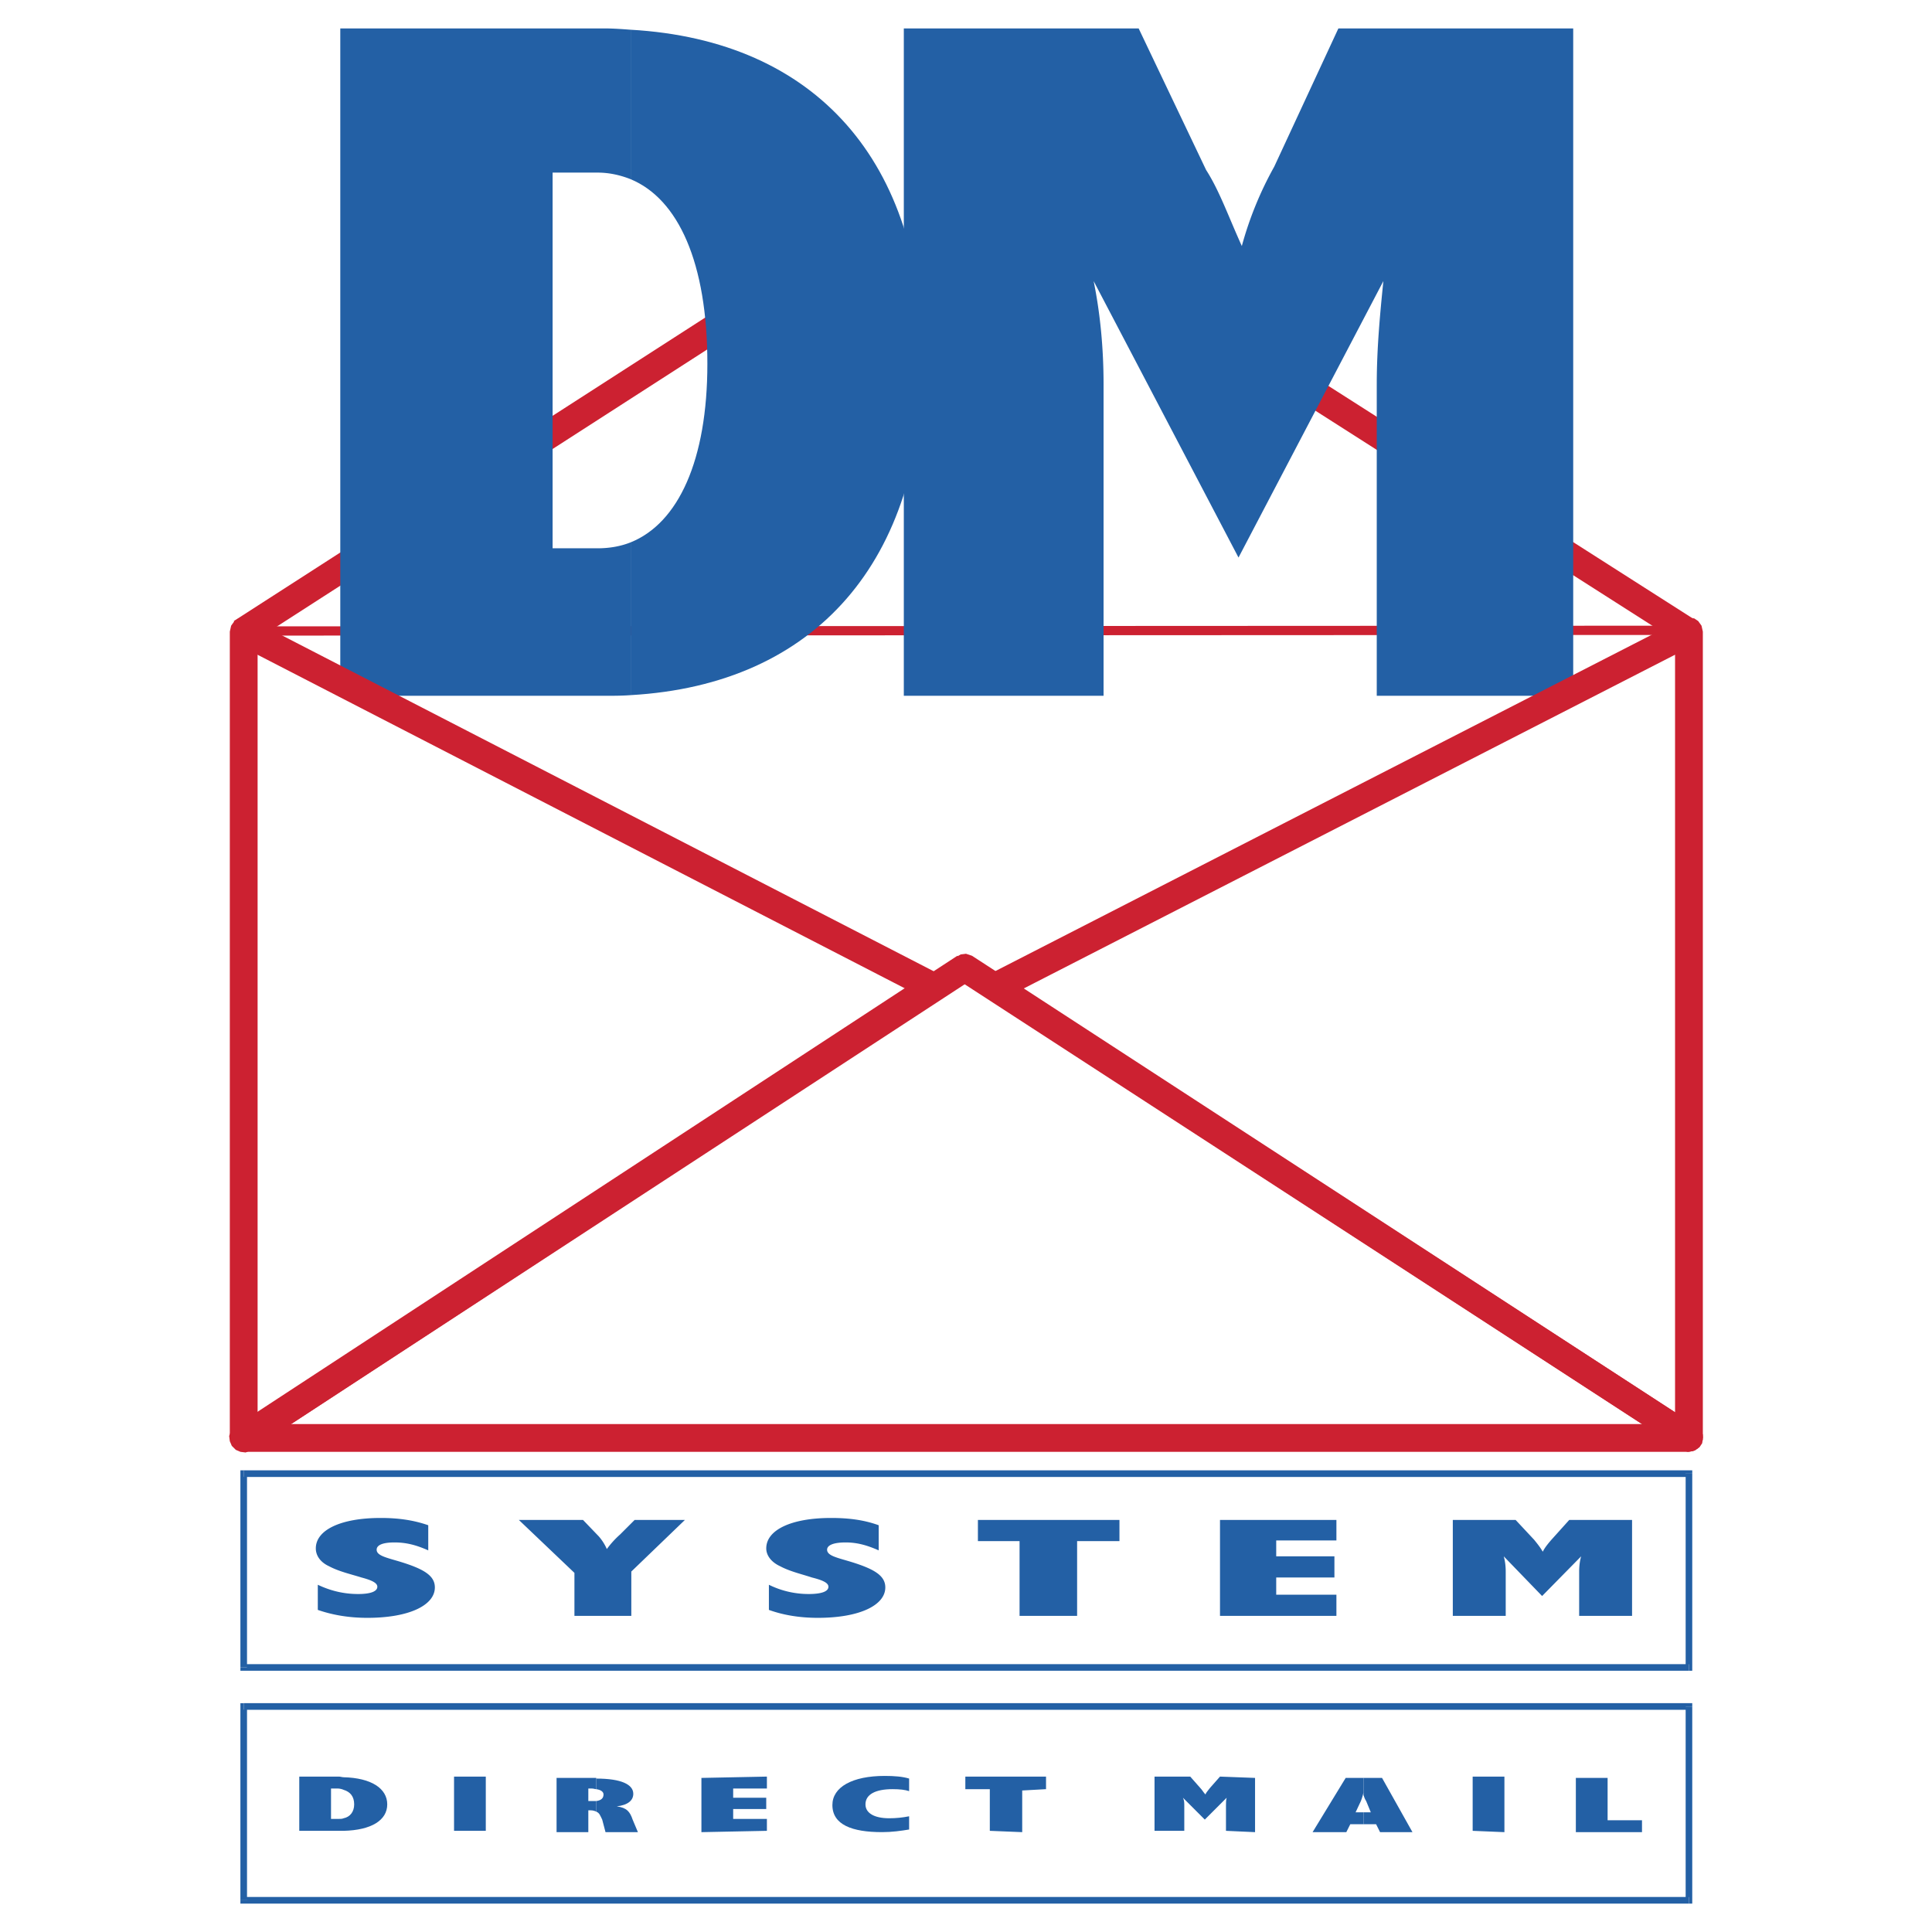
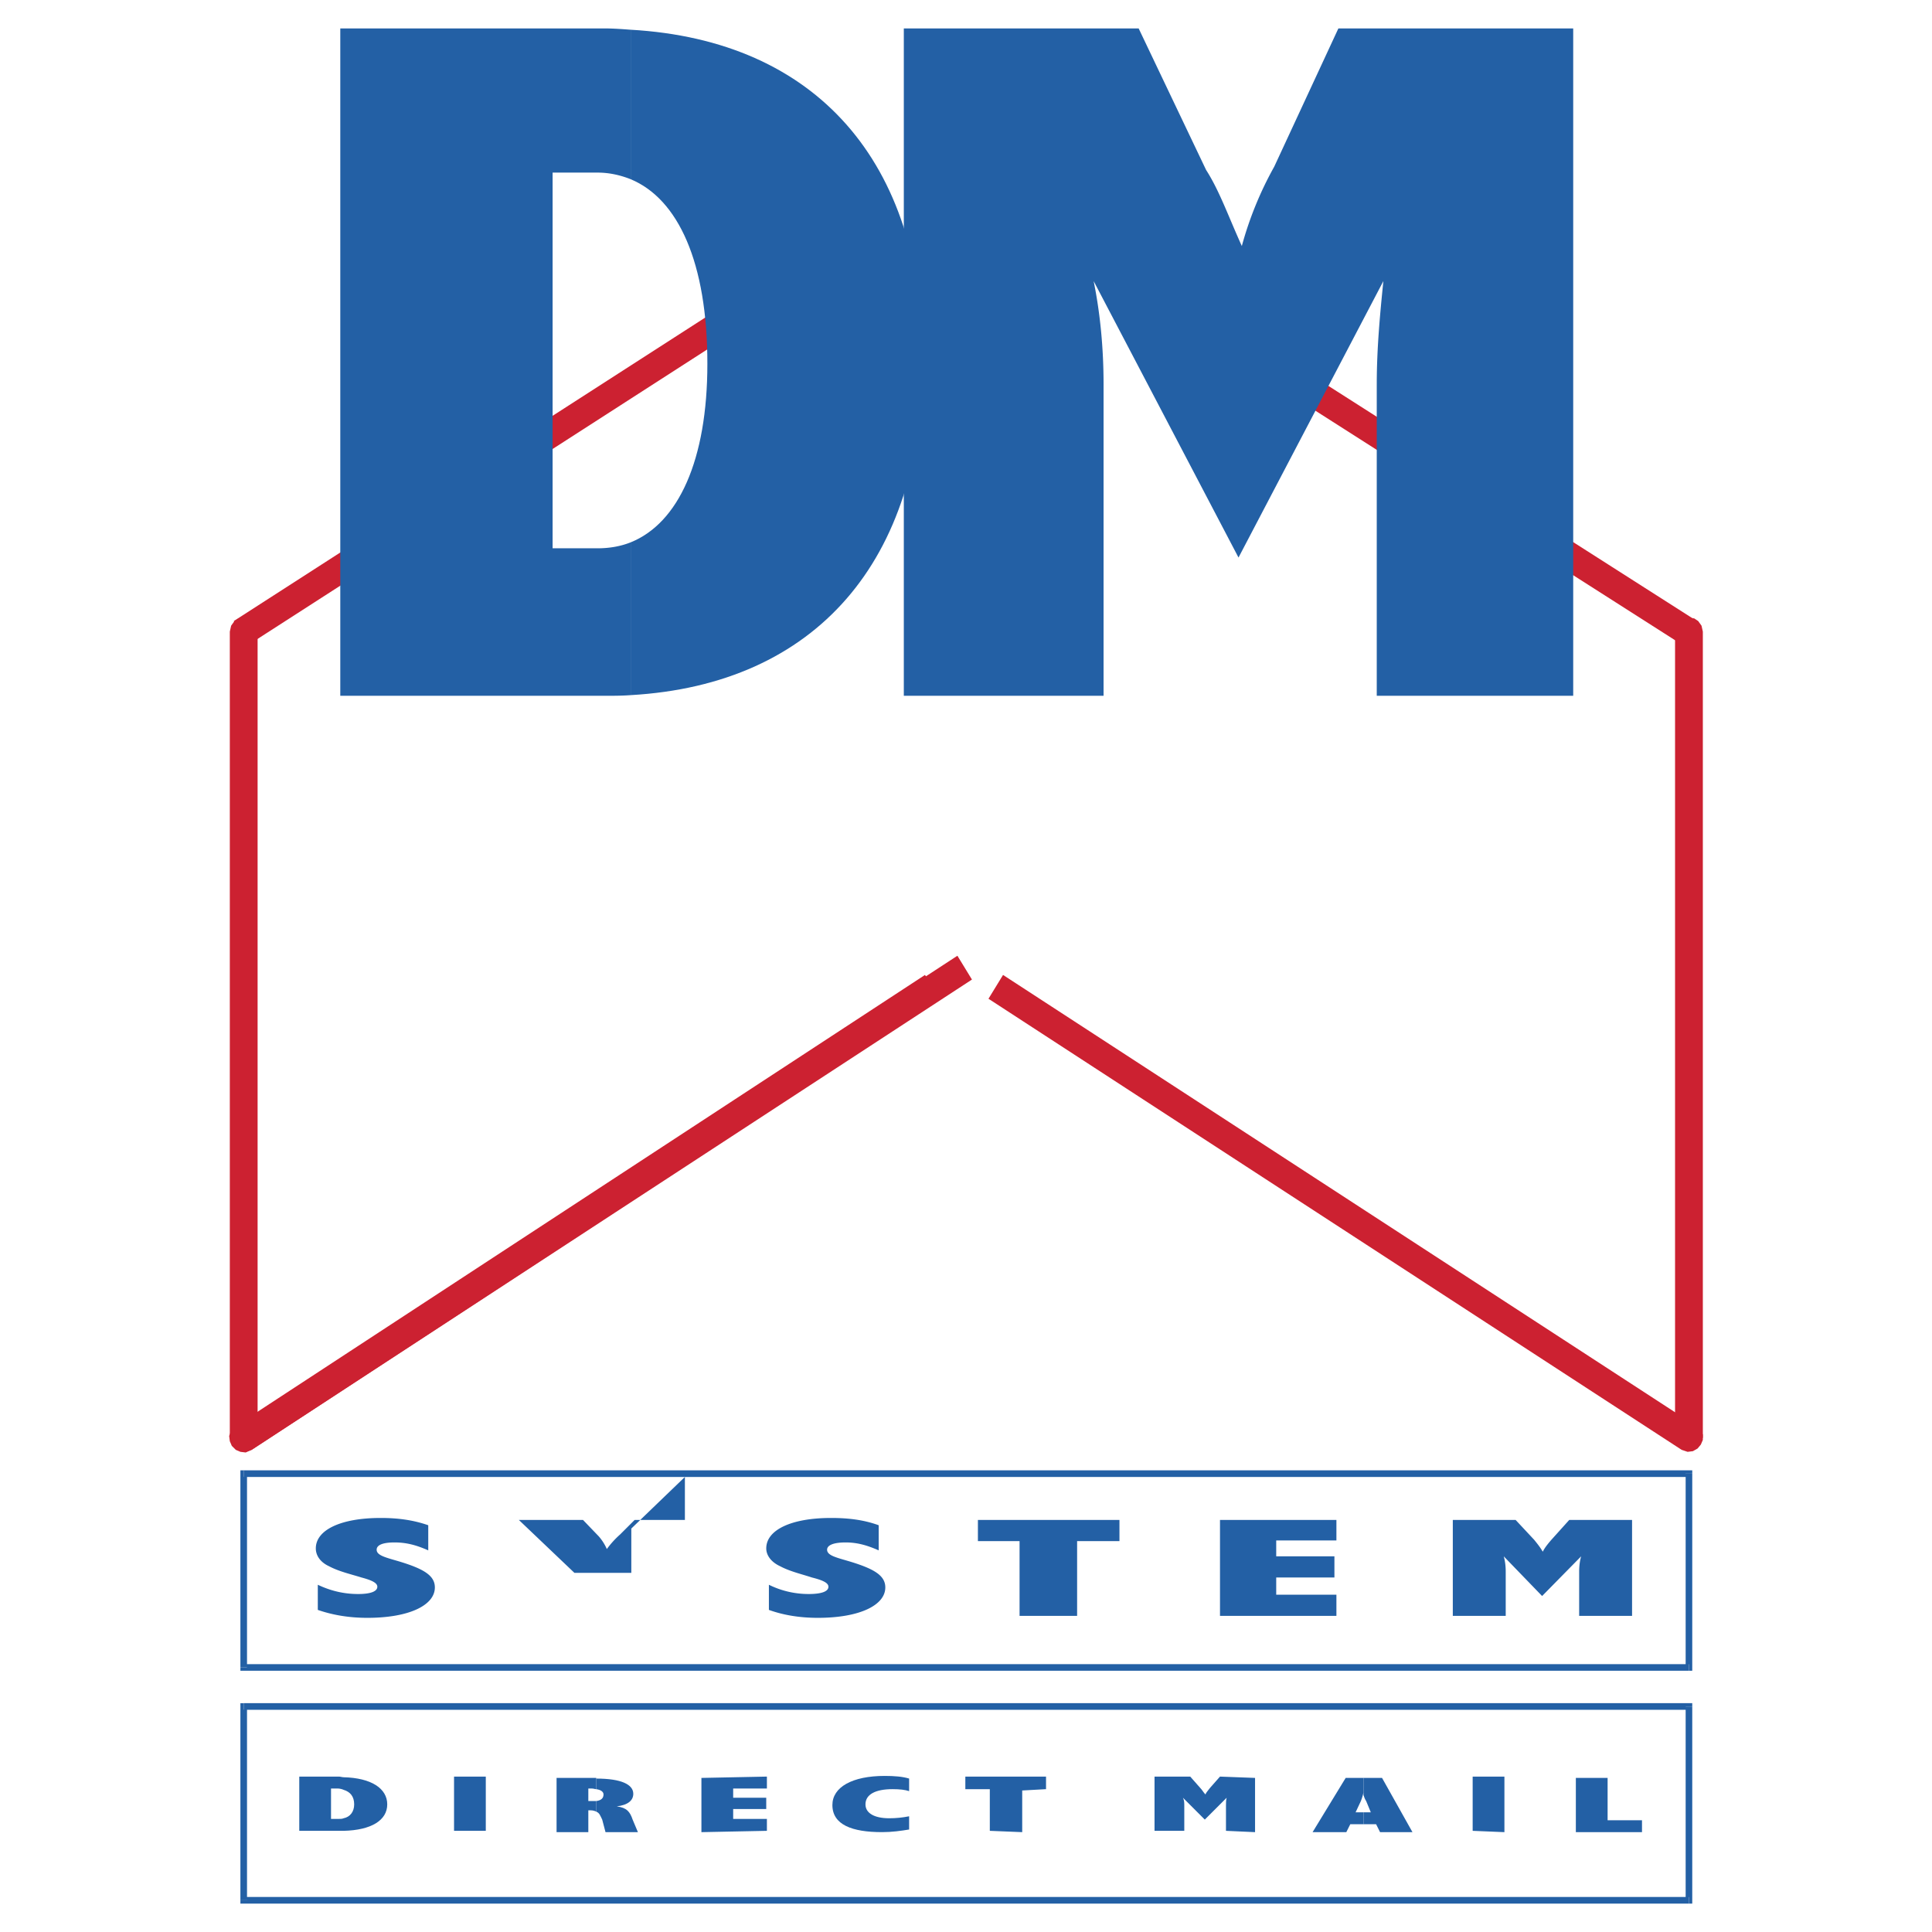
<svg xmlns="http://www.w3.org/2000/svg" width="2500" height="2500" viewBox="0 0 192.756 192.756">
  <g fill-rule="evenodd" clip-rule="evenodd">
    <path fill="#fff" d="M0 0h192.756v192.756H0V0z" />
    <path fill="#cc2131" d="M24.051 63.151l.726 1.188 61.504-39.595-1.451-2.376-61.505 39.596.726 1.187zM95.982 16.825l-.726 1.188 72.592 46.326 1.451-2.375-72.591-46.327-.726 1.188z" />
-     <path fill="#cc2131" d="M168.705 62.887v-.462l-143.664.066v.924l143.664-.066v-.462z" />
    <path fill="#2360a5" d="M168.836 147.026l-.33-.329H24.315v.659h144.191l-.328-.33h.658v-.329h-.33l.33.329z" />
    <path fill="#2360a5" d="M168.506 166.692l.33-.33v-19.336h-.658v19.336l.328-.33v.66h.33v-.33l-.33.33z" />
    <path fill="#2360a5" d="M23.985 166.362l.33.33h144.191v-.66H24.315l.33.33h-.66v.33h.33l-.33-.33z" />
    <path fill="#2360a5" d="M24.315 146.697l-.33.329v19.336h.66v-19.336l-.33.33v-.659h-.33v.329l.33-.329zM168.836 170.256l-.33-.33H24.315v.66h144.191l-.328-.33h.658v-.33h-.33l.33.33z" />
    <path fill="#2360a5" d="M168.506 189.922l.33-.33v-19.336h-.658v19.336l.328-.33v.66h.33v-.33l-.33.33z" />
    <path fill="#2360a5" d="M23.985 189.592l.33.33h144.191v-.66H24.315l.33.33h-.66v.33h.33l-.33-.33z" />
    <path fill="#2360a5" d="M24.315 169.926l-.33.33v19.336h.66v-19.336l-.33.33v-.66h-.33v.33l.33-.33zM34.28 181.408v1.254c2.771-.065 4.355-1.056 4.355-2.64 0-1.583-1.584-2.64-4.355-2.706v1.255c.66.197 1.056.659 1.056 1.451-.001.726-.397 1.254-1.056 1.386zM34.28 178.571v-1.255c-.132 0-.33-.065-.462-.065h-3.96v5.411h4.422v-1.254c-.132.066-.33.066-.528.066h-.726v-3.035h.66c.198 0 .462.066.594.132zM48.468 182.662v-5.411H45.3v5.411h3.168zM59.488 179.692v1.056c.33.133.396.396.594.793l.33 1.253h3.233l-.528-1.253c-.264-.793-.594-1.188-1.584-1.32 1.122-.132 1.65-.594 1.65-1.254 0-.924-1.188-1.518-3.696-1.518v1.056c.462.066.726.264.726.528.001.396-.262.594-.725.659z" />
    <path d="M59.488 178.505v-1.122h-3.959v5.411h3.168v-2.177h.264c.198 0 .396.065.528.131v-1.056h-.792v-1.253h.33c.198 0 .329.066.461.066zM76.514 182.662v-1.187h-3.365v-.991h3.299v-1.122h-3.299v-.923h3.365v-1.188l-6.533.132v5.411l6.533-.132zM90.703 182.53v-1.319c-.66.132-1.32.197-1.979.197-1.518 0-2.376-.527-2.376-1.386 0-.989.99-1.518 2.706-1.518.726 0 1.253.066 1.649.198v-1.254c-.66-.198-1.452-.264-2.442-.264-3.233 0-5.213 1.121-5.213 2.903 0 1.979 1.979 2.705 4.949 2.705.99.002 1.914-.13 2.706-.262zM104.363 178.505v-1.254h-8.051v1.254h2.442v4.157l3.232.132v-4.157l2.377-.132zM125.217 182.794v-5.411l-3.498-.132-.99 1.122c-.197.264-.396.462-.461.66-.199-.198-.33-.462-.529-.66l-.988-1.122h-3.564v5.411h2.969v-2.508c0-.264 0-.527-.131-.792l2.178 2.179 2.178-2.179c-.066.265-.066.528-.066.792v2.508l2.902.132zM136.039 180.814v1.188h1.254l.396.791h3.232l-3.035-5.411h-1.848v1.716c.066.198.131.396.264.594l.463 1.122h-.726z" fill="#2360a5" />
    <path d="M136.039 179.099v-1.716h-1.781l-3.301 5.411h3.365l.396-.791h1.32v-1.188h-.791l.527-1.122c.131-.33.197-.594.264-.857l.001.263zM150.096 182.794v-5.543h-3.168v5.411l3.168.132zM163.822 182.794v-1.188h-3.431v-4.223h-3.168v5.411h6.599zM62.92 54.11v15.244c18.544-1.056 29.168-13.462 29.168-33.392 0-19.798-10.625-31.94-29.168-32.996V17.88c4.751 1.979 7.655 8.315 7.655 18.412 0 9.635-2.904 15.905-7.655 17.818z" fill="#2360a5" />
    <path d="M62.92 17.881V2.967c-.858-.066-1.782-.132-2.64-.132H33.95V69.42h26.33c.858 0 1.782 0 2.64-.066V54.11c-.99.396-2.112.594-3.299.594h-4.487V17.221h4.487c1.187 0 2.309.264 3.299.66zM156.959 69.42V2.835h-23.428l-6.4 13.792a35.148 35.148 0 0 0-3.234 7.919c-1.32-2.904-2.244-5.543-3.564-7.589l-6.73-14.122H90.174V69.42h19.929V38.338c0-3.563-.33-7.061-.99-10.295l14.453 27.584 14.453-27.584c-.33 3.234-.66 6.731-.66 10.295V69.42h19.6z" fill="#2360a5" />
    <path fill="#cc2131" d="M24.975 61.766l-2.046 1.253v80.444h2.772V63.019l-2.046 1.254 2.046-1.254-.132-.594-.33-.461-.396-.265-.528-.065-.528.065-.396.265-.33.461-.132.594 2.046-1.253z" />
-     <path fill="#cc2131" d="M93.87 99.645l-.132-2.442-68.763-35.437-1.32 2.507 68.763 35.438-.131-2.441.131 2.441.594.197.528-.132.462-.263.33-.396.132-.528v-.528l-.264-.462-.462-.396.132 2.442z" />
    <path fill="#cc2131" d="M22.929 143.463l2.178 1.188L93.87 99.645l-1.583-2.375-68.764 45.005 2.178 1.188-2.178-1.188-.462.462-.198.529.066.527.198.462.396.396.462.199.528.065.594-.264-2.178-1.188zM169.166 64.273l-2.045-1.254v80.444h2.772V63.019l-2.045-1.253 2.045 1.253-.133-.594-.33-.461-.395-.265-.529-.065-.527.065-.397.265-.328.461-.133.594 2.045 1.254z" />
-     <path fill="#cc2131" d="M100.074 97.27l-.066 2.441 69.158-35.438-1.318-2.507-69.16 35.437-.067 2.442.067-2.442-.461.396-.266.462v.528l.133.528.33.396.461.263.529.132.594-.197.066-2.441z" />
    <path fill="#cc2131" d="M167.121 143.463l2.111-1.188-69.158-45.005-1.453 2.375 69.16 45.006 2.112-1.188-2.112 1.188.594.199.527-.067.463-.263.33-.397.198-.462v-.527l-.198-.462-.463-.397-2.111 1.188z" />
-     <path fill="#cc2131" d="M96.972 97.73H95.52l72.261 46.921 1.451-2.376-72.26-46.92H95.52h1.452l-.594-.198-.528.067-.462.263-.33.33-.198.529v.461l.198.528.462.395h1.452z" />
    <path fill="#cc2131" d="M24.381 142.077l.726 2.574L96.972 97.73l-1.452-2.375-71.865 46.92.726 2.575-.726-2.575-.462.397-.198.462v.527l.198.462.33.397.462.263.528.067.594-.199-.726-2.574z" />
-     <path fill="#cc2131" d="M167.781 144.651l.725-2.574H24.381v2.773h144.125l.726-2.575-.726 2.575.596-.133.46-.33.264-.396.067-.528-.067-.527-.264-.397-.46-.329-.596-.133-.725 2.574z" />
-     <path d="M157.553 161.215v-4.421c0-.528.064-1.057.197-1.519l-3.893 3.96-3.828-3.96c.133.462.197.99.197 1.519v4.421h-5.279v-9.568h6.27l1.848 1.979c.264.33.594.726.857 1.188.199-.396.463-.726.859-1.188l1.781-1.979h6.27v9.568h-5.279zm-24.219 0v-2.111h-6.006v-1.716h5.807v-2.112h-5.807v-1.584h6.006v-2.045h-11.615v9.568h11.615zm-21.646-7.457v-2.111H97.566v2.111h4.156v7.457h5.742v-7.457h4.224zm-23.361 4.619c0-1.188-1.122-1.848-3.497-2.573-1.32-.396-2.31-.594-2.31-1.188 0-.462.66-.727 1.848-.727 1.122 0 2.111.265 3.299.792v-2.508c-1.452-.527-2.969-.726-4.751-.726-3.959 0-6.467 1.188-6.467 3.036 0 .726.528 1.385 1.386 1.781.99.528 2.178.792 3.167 1.122 1.056.264 1.65.528 1.65.924 0 .462-.66.726-1.98.726a8.952 8.952 0 0 1-3.959-.924v2.508c1.452.527 3.102.792 4.883.792 4.157.001 6.731-1.253 6.731-3.035zm-19.995-6.731h-5.016l-1.452 1.451a9.145 9.145 0 0 0-1.32 1.452 5.02 5.02 0 0 0-.792-1.254l-1.584-1.649h-6.401l5.544 5.279v4.289h5.675v-4.421l5.346-5.147zm-24.946 6.731c0-1.188-1.122-1.848-3.497-2.573-1.32-.396-2.31-.594-2.31-1.188 0-.462.594-.727 1.782-.727 1.188 0 2.178.265 3.366.792v-2.508c-1.518-.527-3.036-.726-4.751-.726-3.959 0-6.467 1.188-6.467 3.036 0 .726.462 1.385 1.32 1.781.99.528 2.178.792 3.234 1.122.99.264 1.583.528 1.583.924 0 .462-.66.726-1.914.726-1.452 0-2.771-.33-4.025-.924v2.508c1.518.527 3.167.792 4.949.792 4.157.001 6.73-1.253 6.73-3.035z" fill="#2360a5" />
+     <path d="M157.553 161.215v-4.421c0-.528.064-1.057.197-1.519l-3.893 3.96-3.828-3.96c.133.462.197.99.197 1.519v4.421h-5.279v-9.568h6.27l1.848 1.979c.264.33.594.726.857 1.188.199-.396.463-.726.859-1.188l1.781-1.979h6.27v9.568h-5.279zm-24.219 0v-2.111h-6.006v-1.716h5.807v-2.112h-5.807v-1.584h6.006v-2.045h-11.615v9.568h11.615zm-21.646-7.457v-2.111H97.566v2.111h4.156v7.457h5.742v-7.457h4.224zm-23.361 4.619c0-1.188-1.122-1.848-3.497-2.573-1.32-.396-2.31-.594-2.31-1.188 0-.462.66-.727 1.848-.727 1.122 0 2.111.265 3.299.792v-2.508c-1.452-.527-2.969-.726-4.751-.726-3.959 0-6.467 1.188-6.467 3.036 0 .726.528 1.385 1.386 1.781.99.528 2.178.792 3.167 1.122 1.056.264 1.65.528 1.65.924 0 .462-.66.726-1.98.726a8.952 8.952 0 0 1-3.959-.924v2.508c1.452.527 3.102.792 4.883.792 4.157.001 6.731-1.253 6.731-3.035zm-19.995-6.731h-5.016l-1.452 1.451a9.145 9.145 0 0 0-1.32 1.452 5.02 5.02 0 0 0-.792-1.254l-1.584-1.649h-6.401l5.544 5.279h5.675v-4.421l5.346-5.147zm-24.946 6.731c0-1.188-1.122-1.848-3.497-2.573-1.32-.396-2.31-.594-2.31-1.188 0-.462.594-.727 1.782-.727 1.188 0 2.178.265 3.366.792v-2.508c-1.518-.527-3.036-.726-4.751-.726-3.959 0-6.467 1.188-6.467 3.036 0 .726.462 1.385 1.32 1.781.99.528 2.178.792 3.234 1.122.99.264 1.583.528 1.583.924 0 .462-.66.726-1.914.726-1.452 0-2.771-.33-4.025-.924v2.508c1.518.527 3.167.792 4.949.792 4.157.001 6.73-1.253 6.73-3.035z" fill="#2360a5" />
  </g>
</svg>